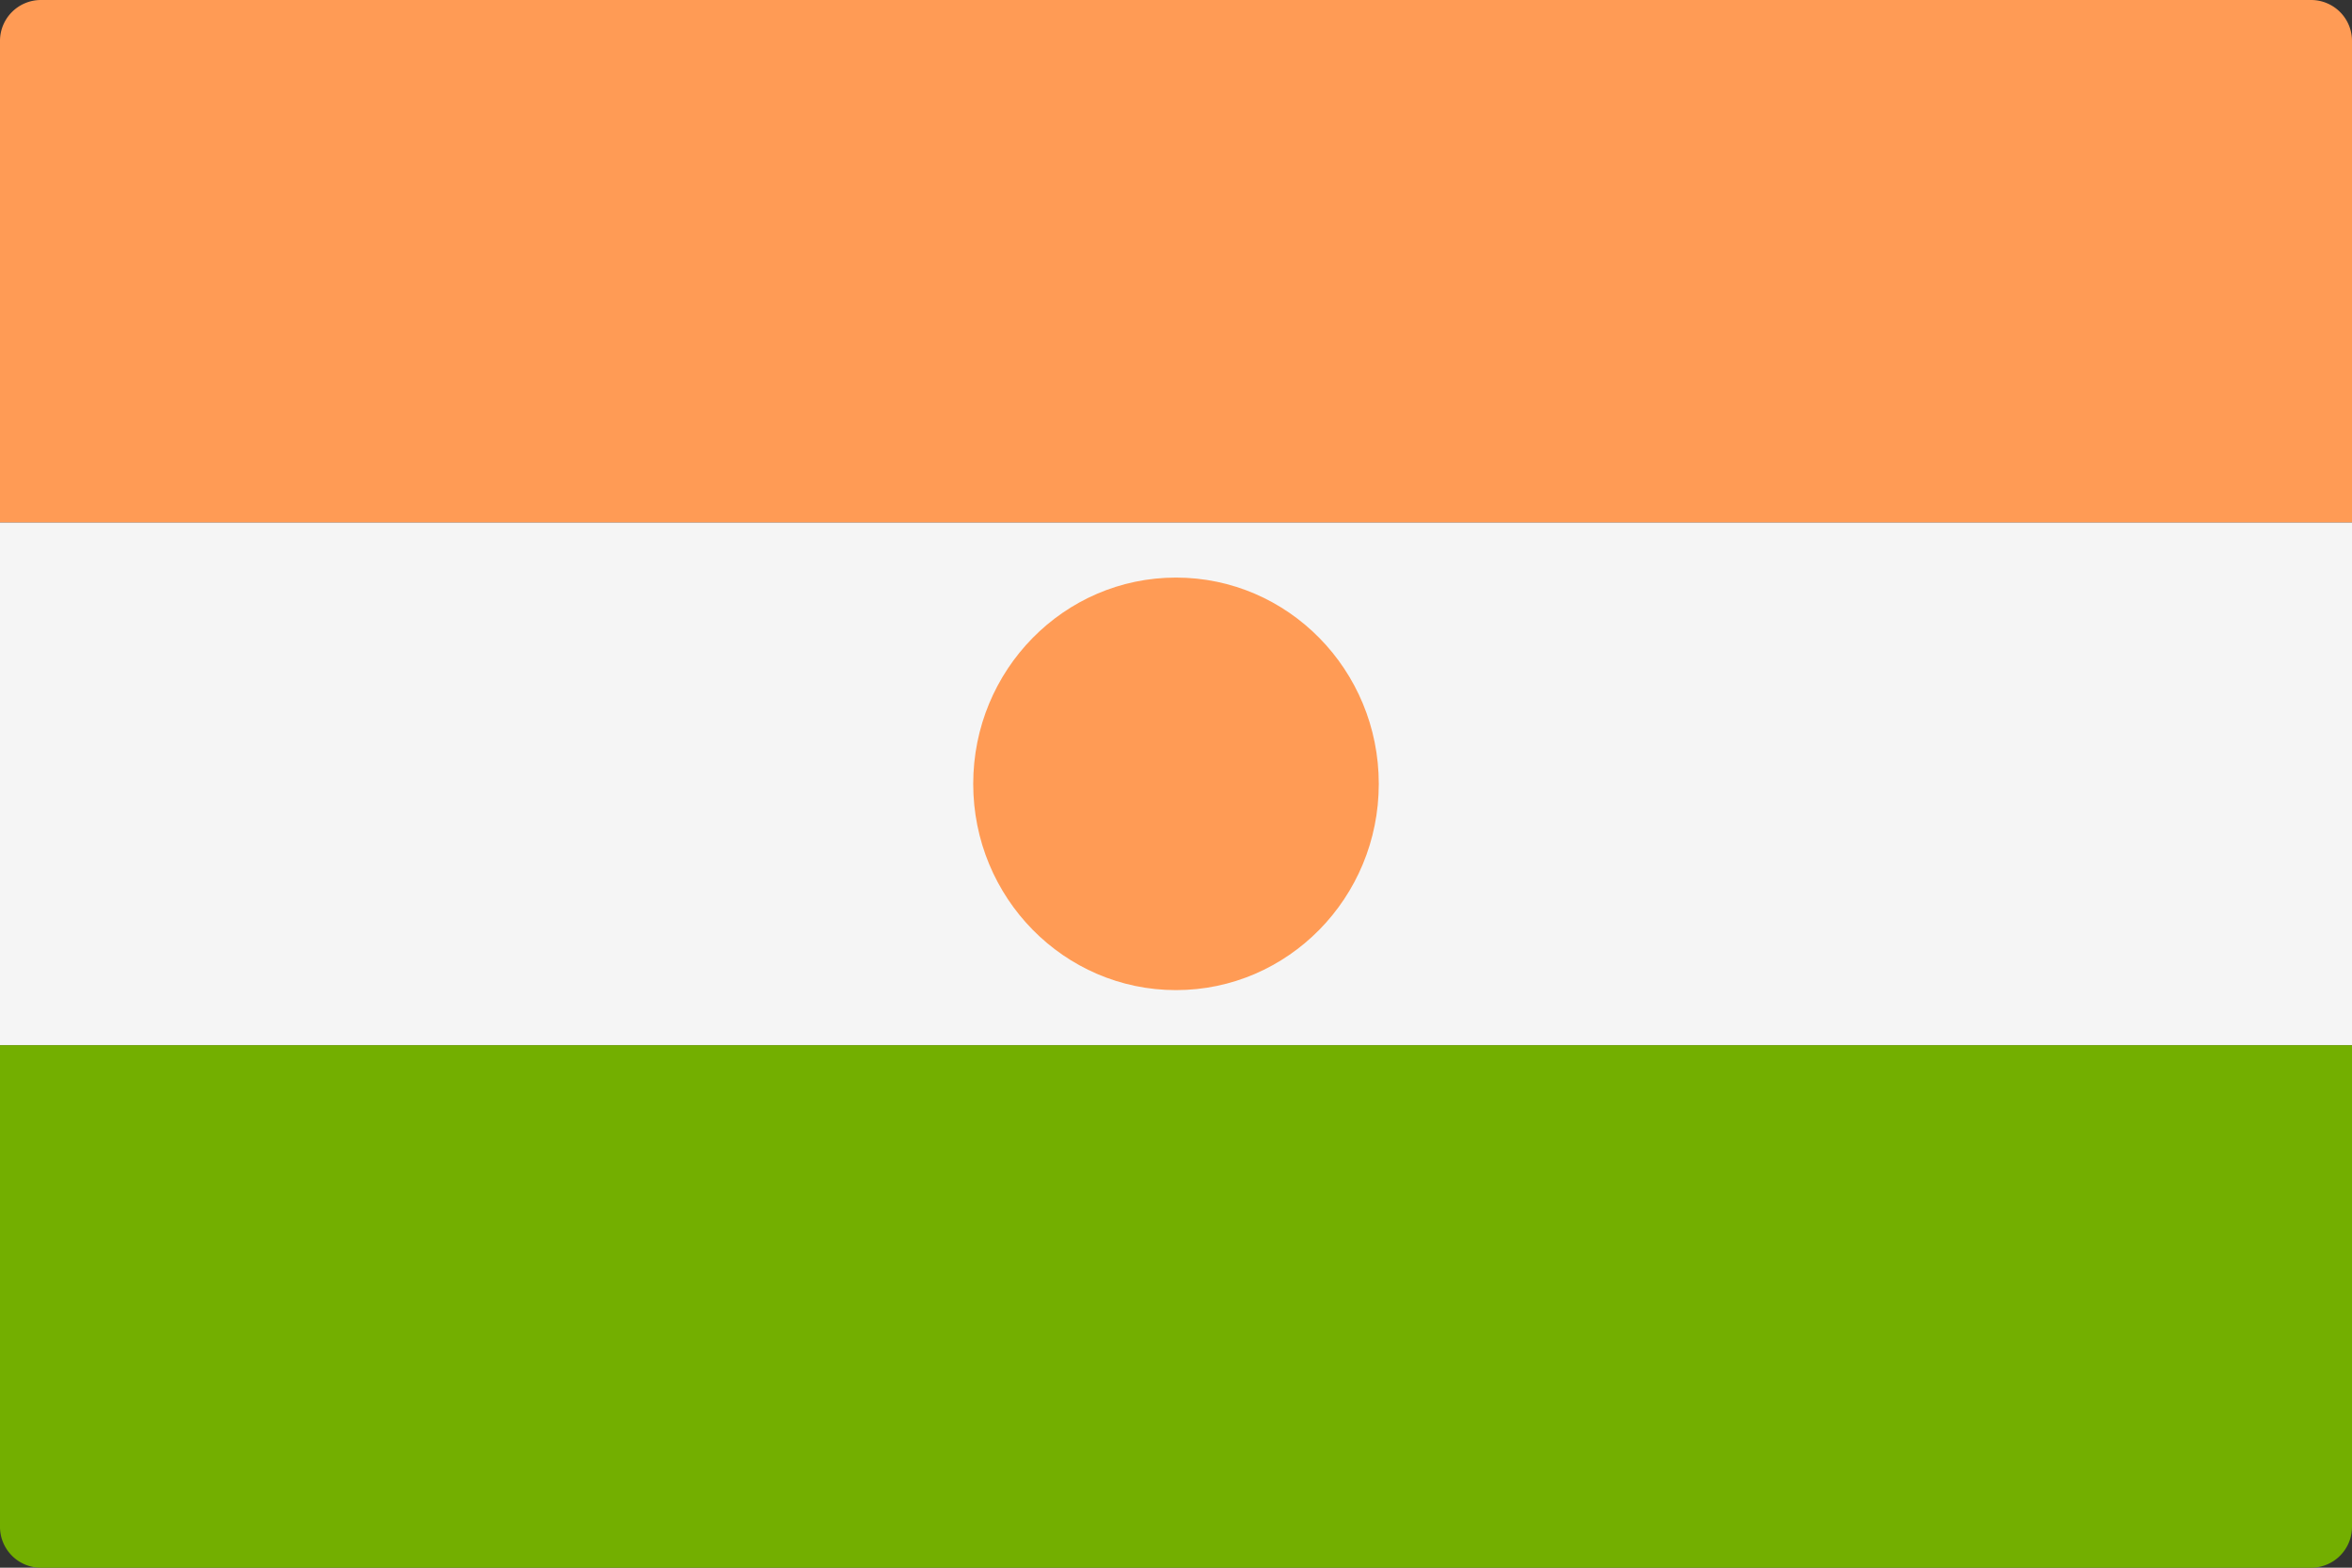
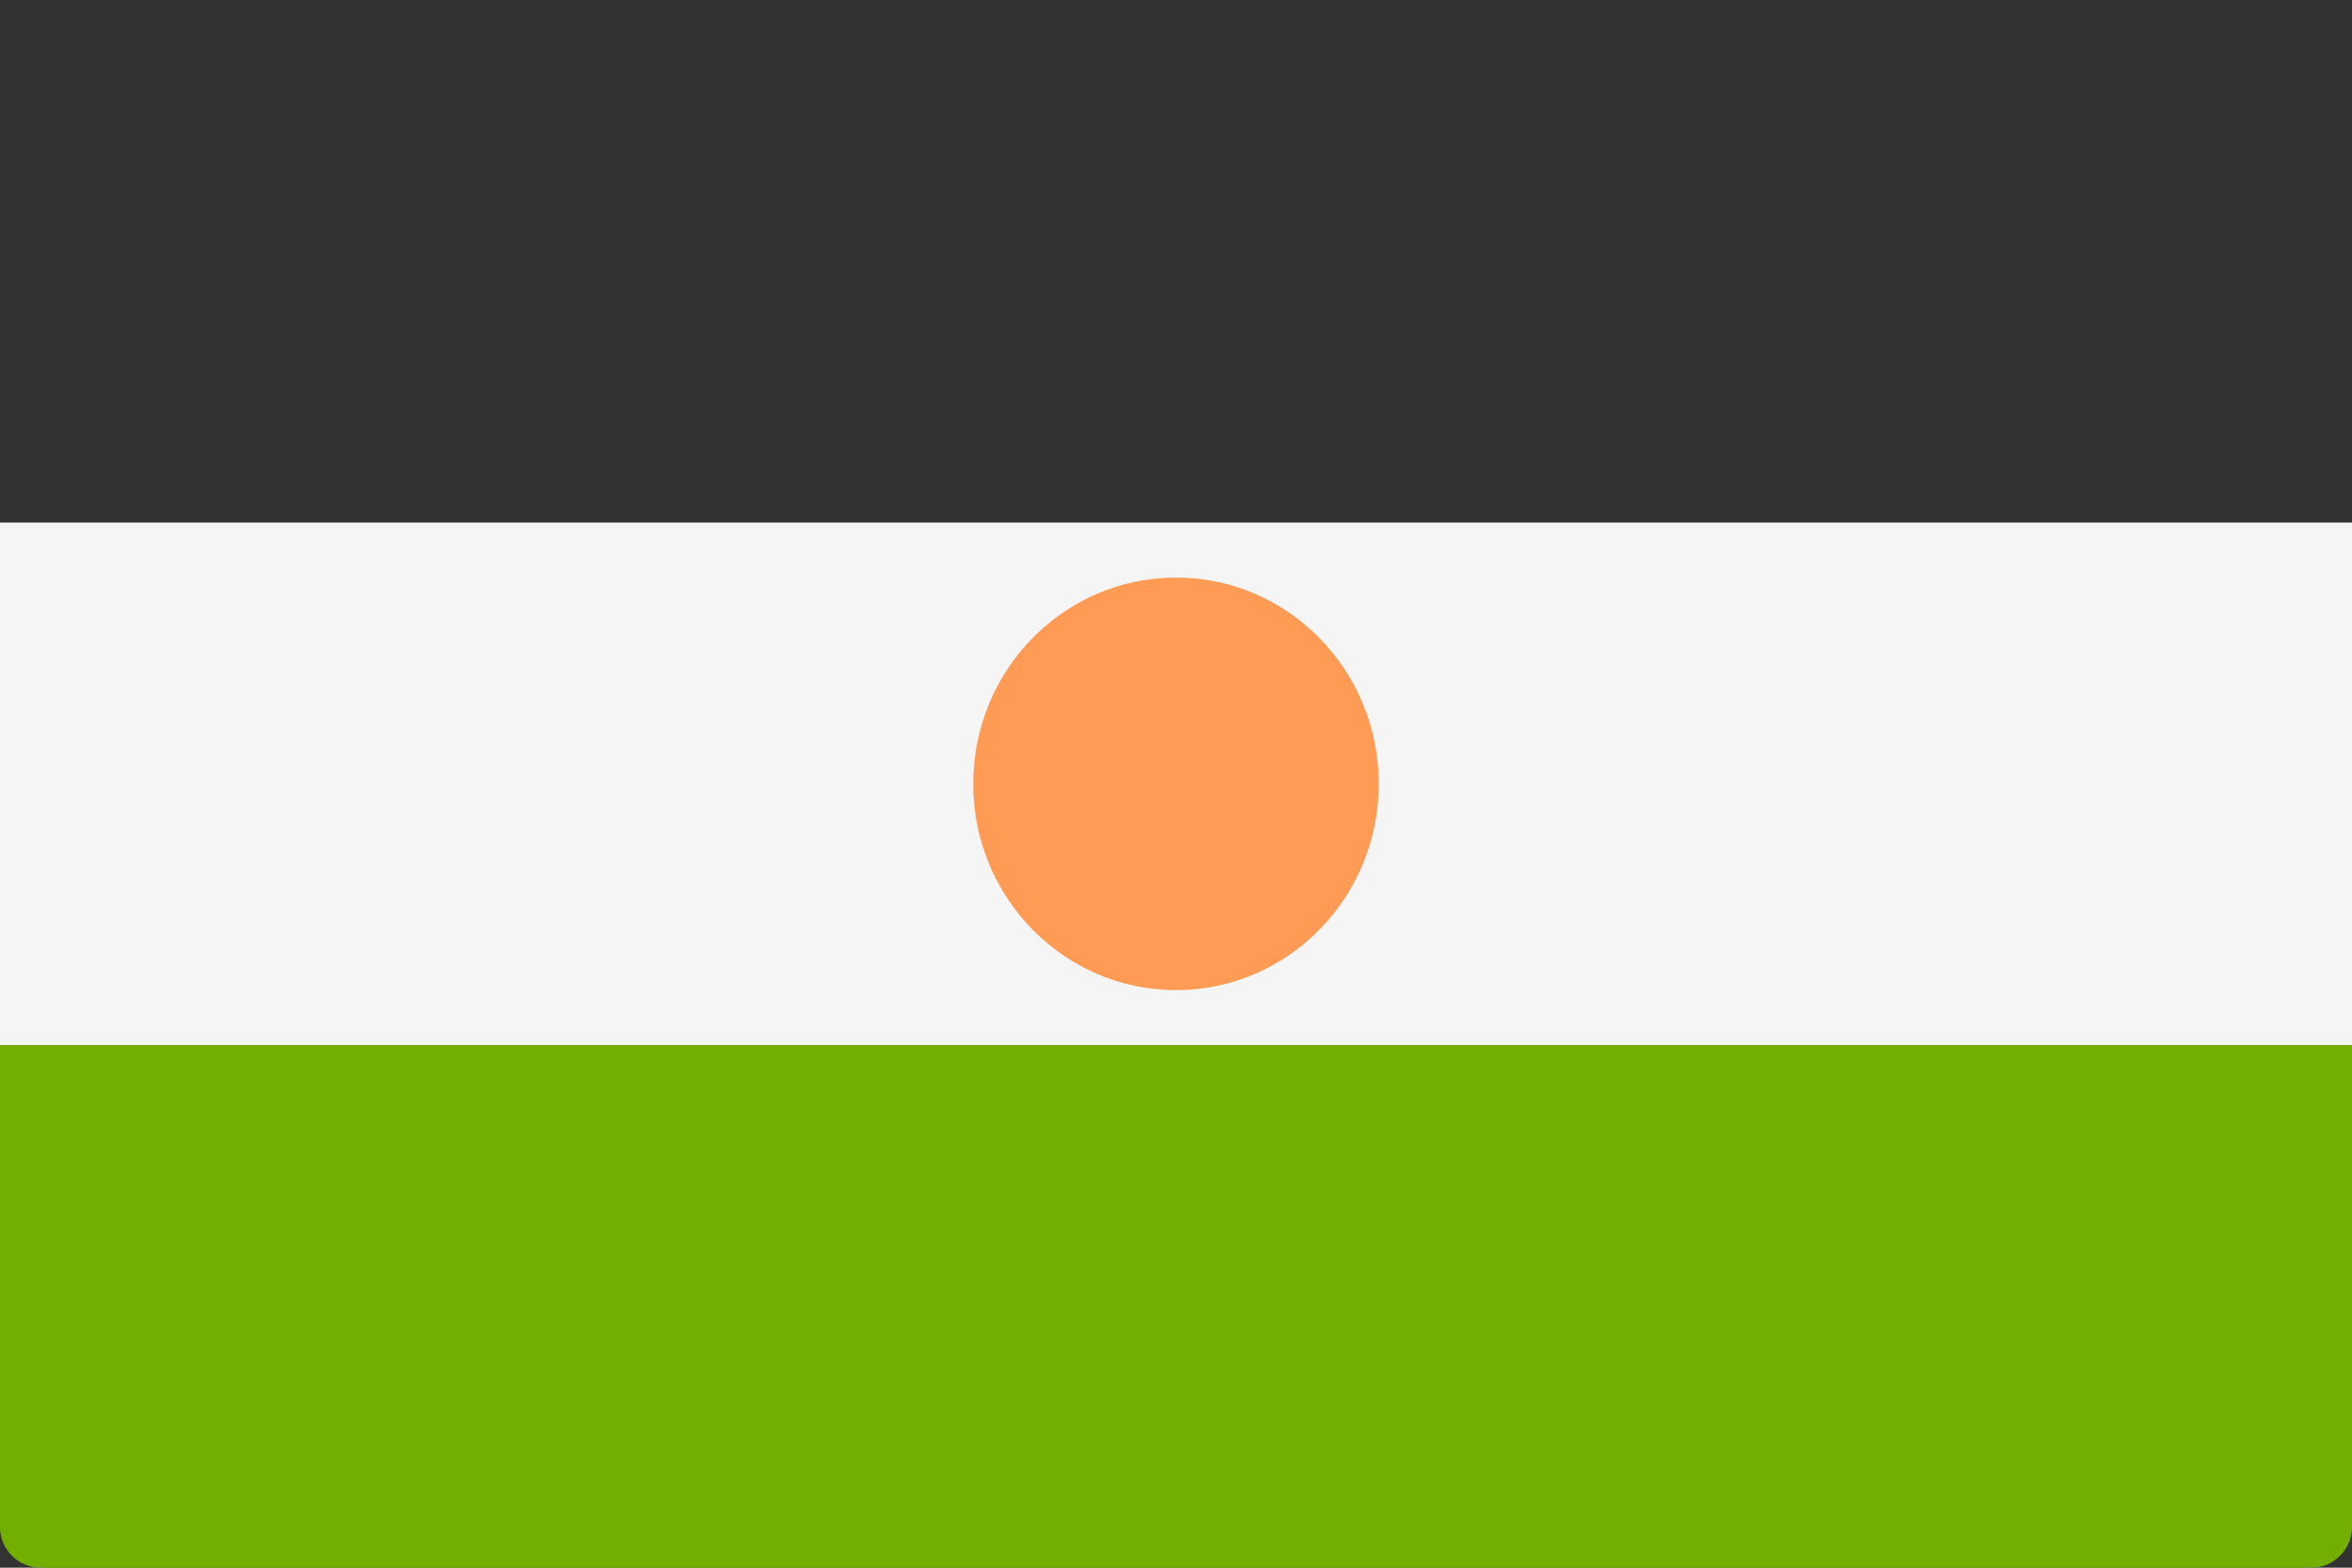
<svg xmlns="http://www.w3.org/2000/svg" width="60" height="40" viewBox="0 0 60 40">
  <rect x="0" y="0" width="60" height="40" fill="#333333" stroke="none" />
  <g id="_222-niger" data-name="222-niger" transform="translate(0 -88.276)">
    <path id="Контур_2610" data-name="Контур 2610" d="M0,311.908H60v12.281a1.044,1.044,0,0,1-1.035,1.053H1.035A1.044,1.044,0,0,1,0,324.189Z" transform="translate(0 -196.965)" fill="#73af00" />
-     <path id="Контур_2611" data-name="Контур 2611" d="M1.035,88.276H58.965A1.044,1.044,0,0,1,60,89.329v12.281H0V89.329A1.044,1.044,0,0,1,1.035,88.276Z" fill="#ff9b55" />
    <rect id="Прямоугольник_355" data-name="Прямоугольник 355" width="60" height="13.333" transform="translate(0 101.609)" fill="#f5f5f5" />
    <ellipse id="Эллипс_150" data-name="Эллипс 150" cx="5.173" cy="5.263" rx="5.173" ry="5.263" transform="translate(24.827 103.013)" fill="#ff9b55" />
  </g>
</svg>